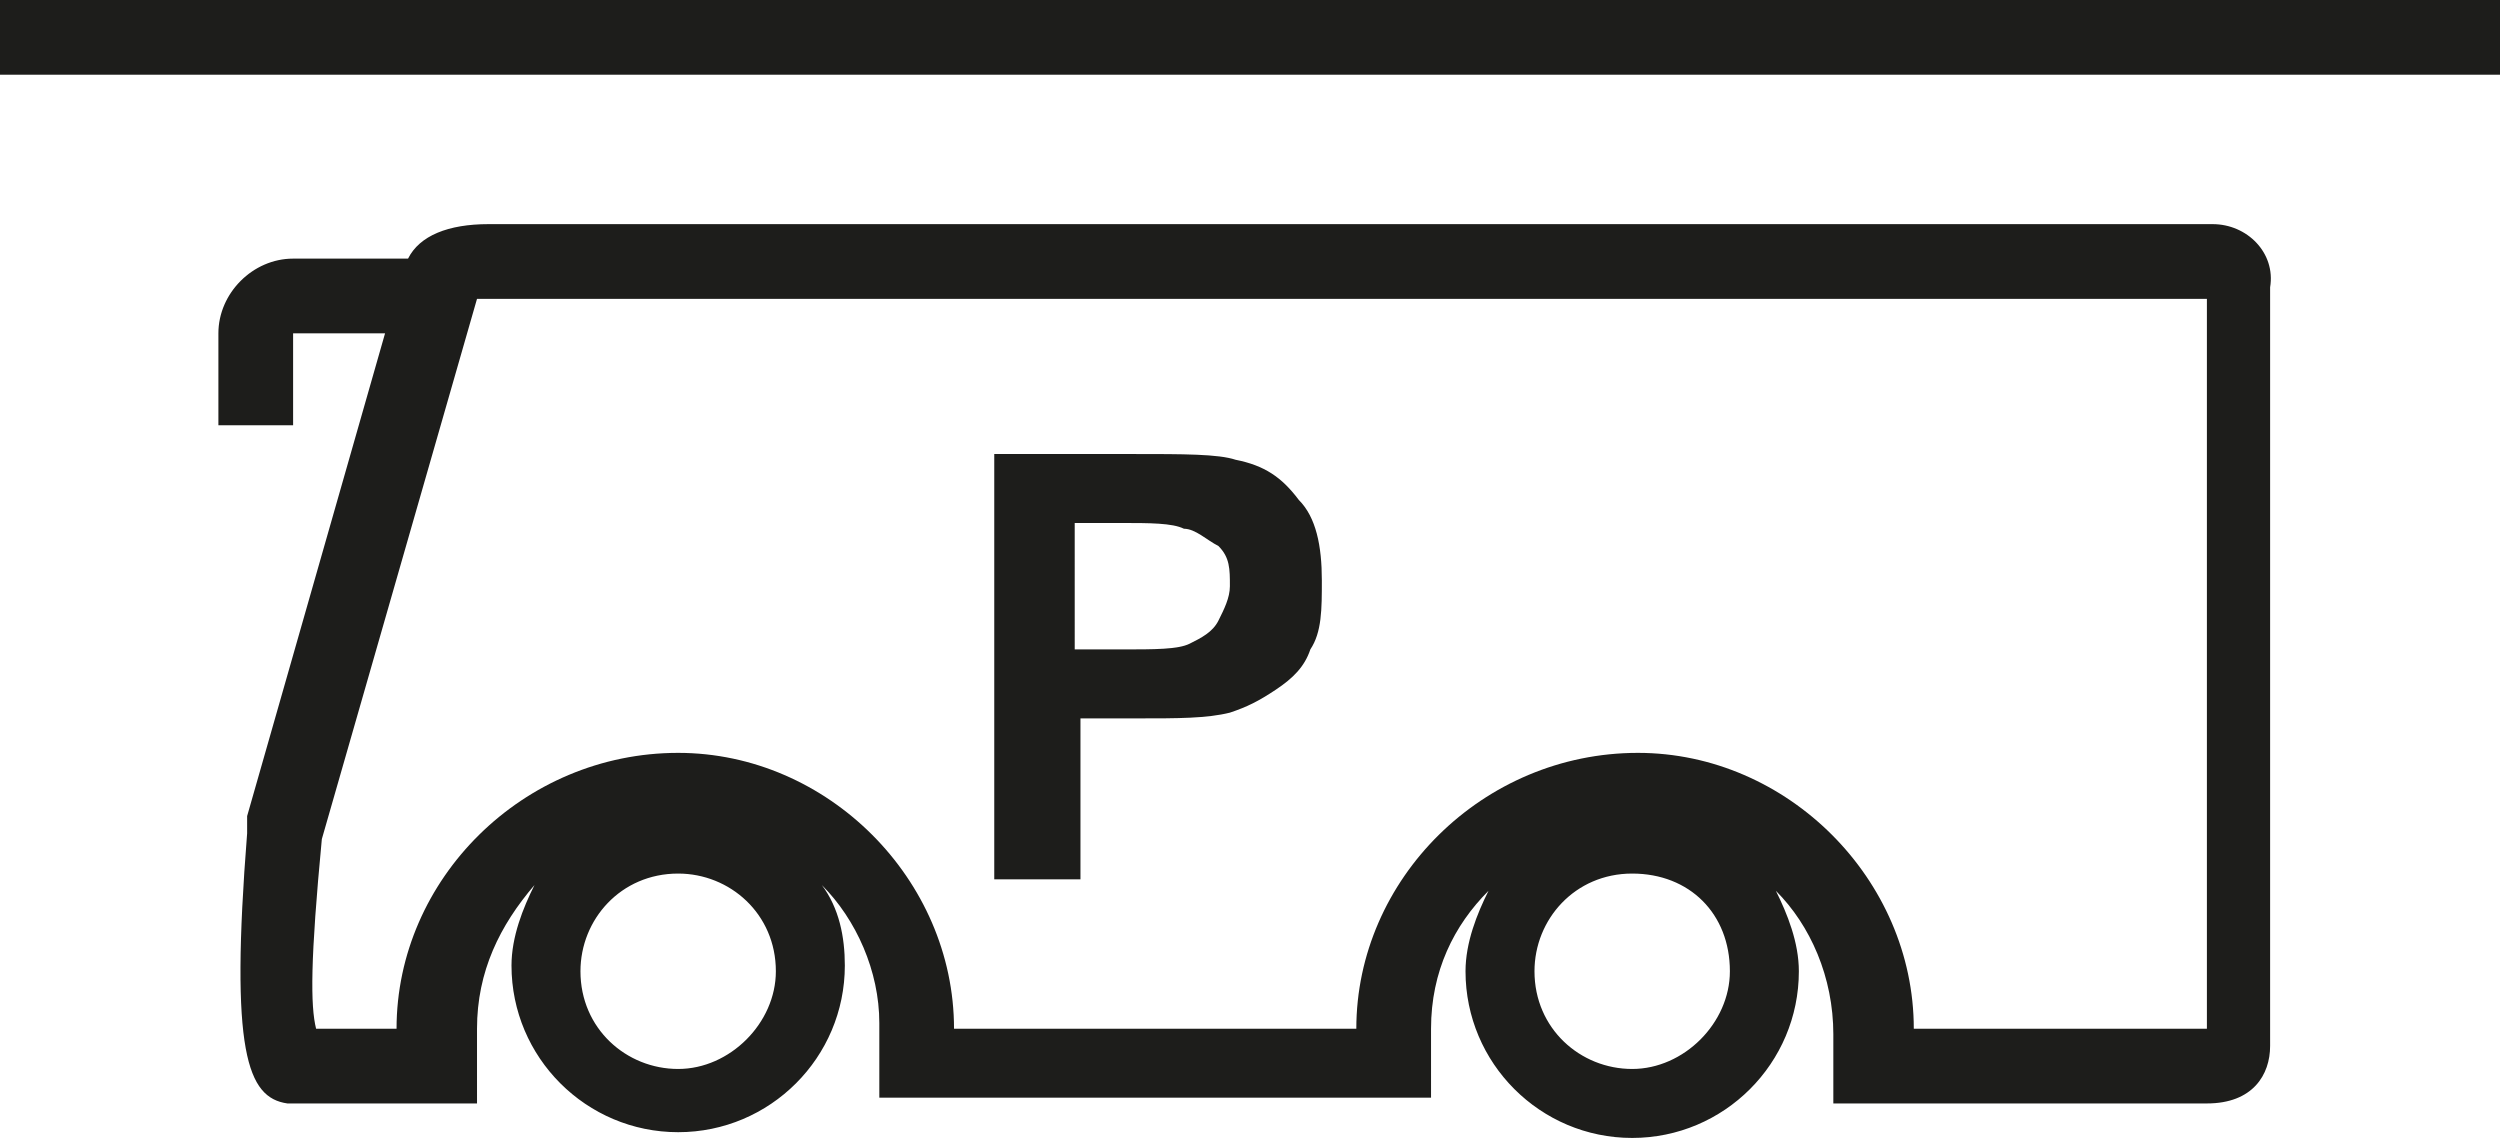
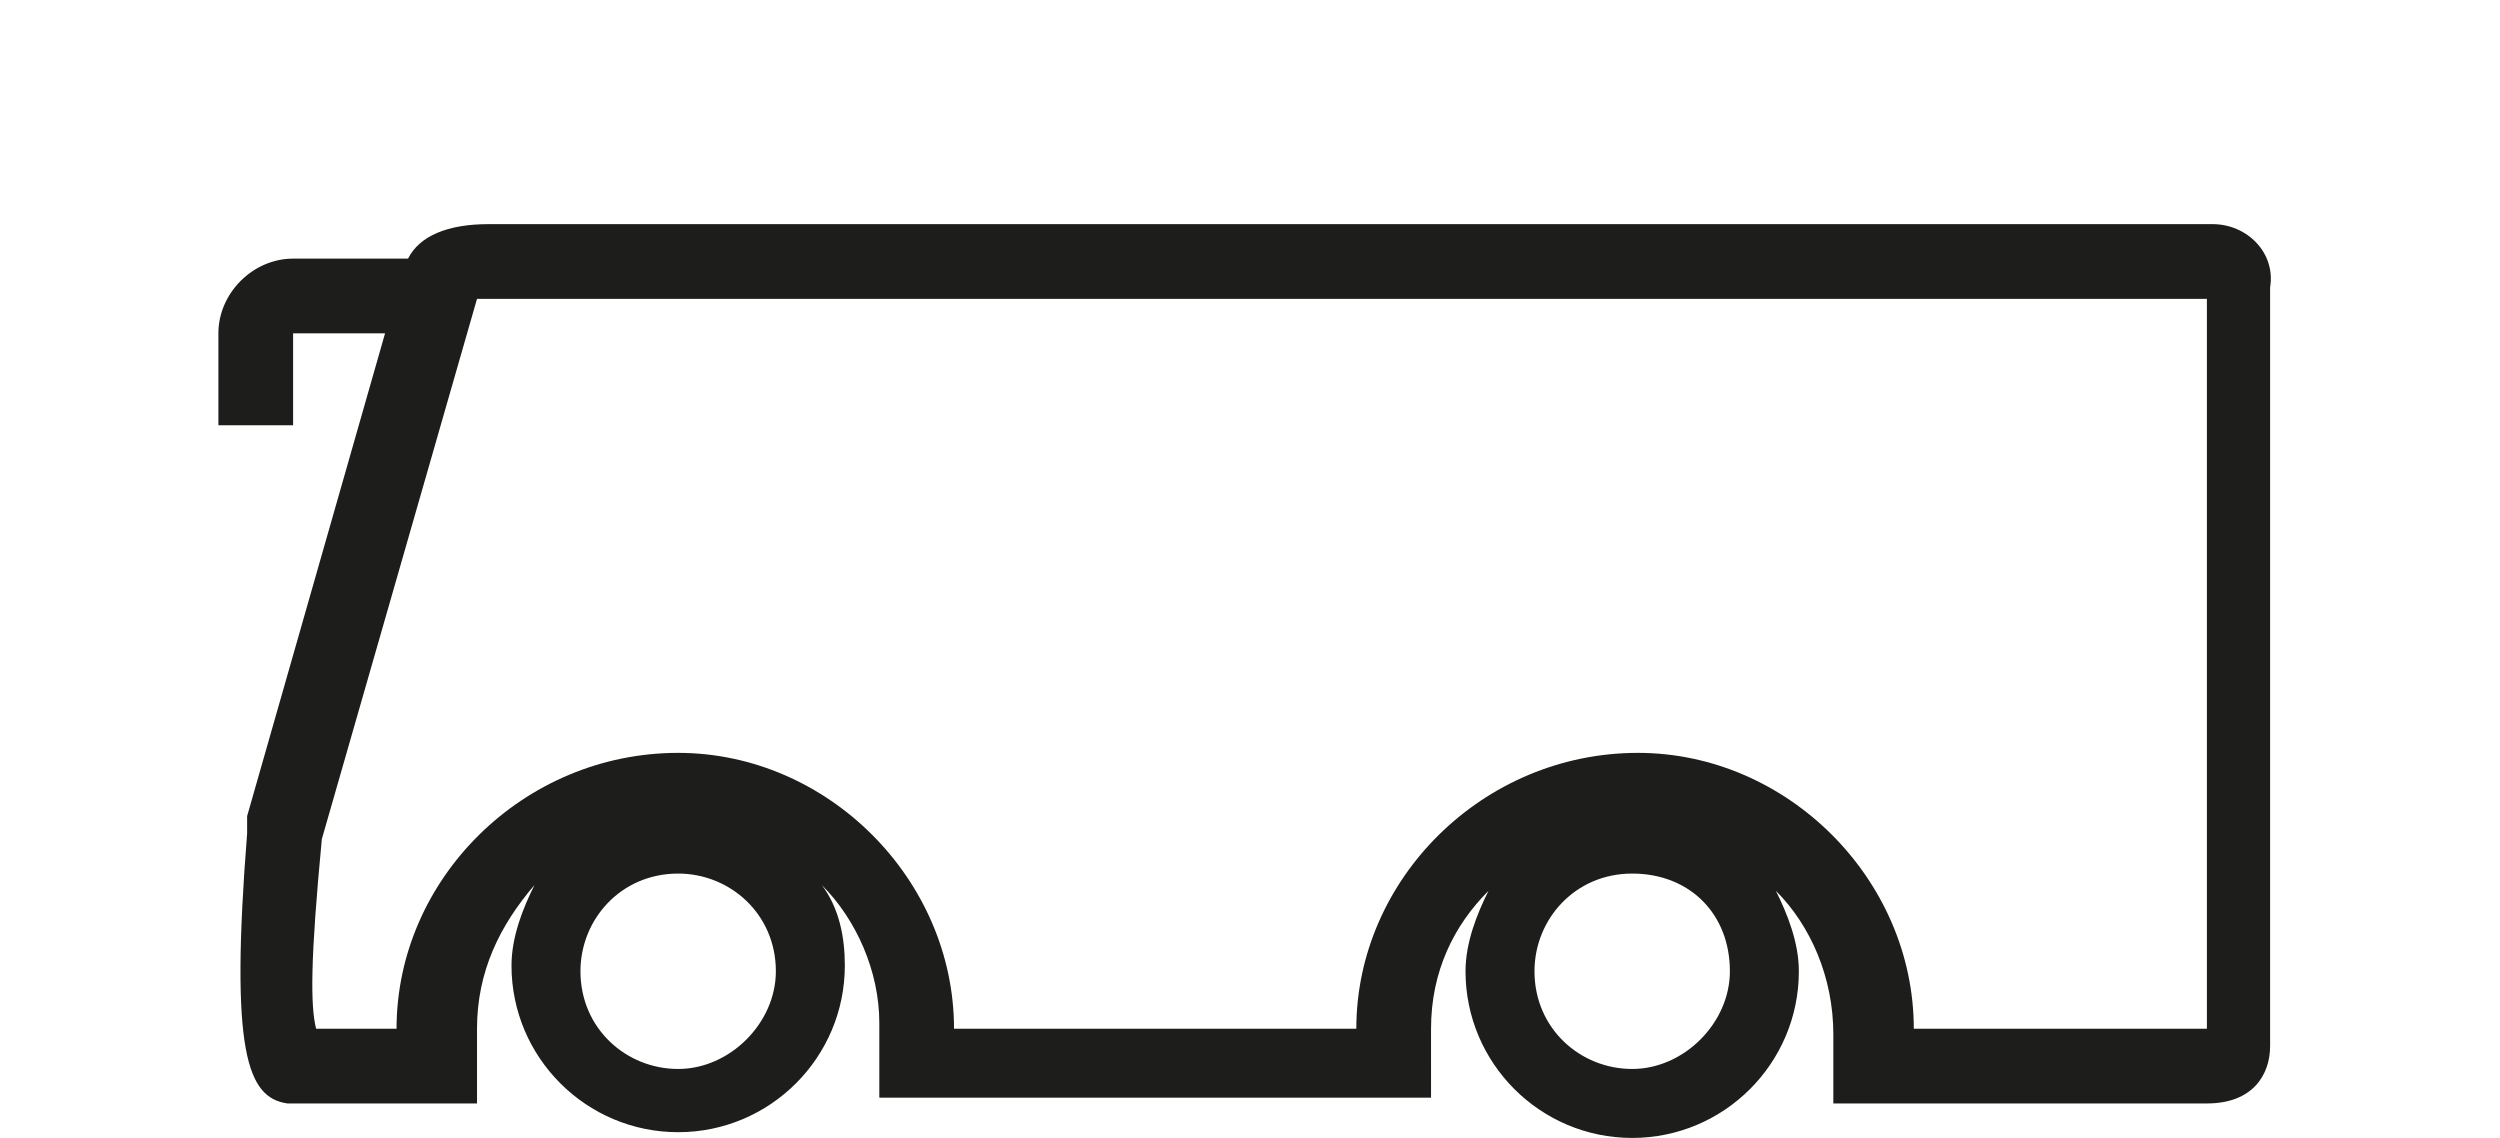
<svg xmlns="http://www.w3.org/2000/svg" version="1.1" id="Laag_1" x="0px" y="0px" viewBox="0 0 43.5 19.8" style="enable-background:new 0 0 43.5 19.8;" xml:space="preserve">
  <style type="text/css">
	.st0{fill:#1D1D1B;}
</style>
  <g>
-     <path class="st0" d="M18.8,12.5h1c0.7,0,1.2,0,1.6-0.1c0.3-0.1,0.5-0.2,0.8-0.4s0.5-0.4,0.6-0.7c0.2-0.3,0.2-0.7,0.2-1.2   c0-0.6-0.1-1.1-0.4-1.4c-0.3-0.4-0.6-0.6-1.1-0.7c-0.3-0.1-0.9-0.1-1.8-0.1h-2.4v7.4h1.5V12.5z M18.8,9.1h0.7c0.5,0,0.9,0,1.1,0.1   c0.2,0,0.4,0.2,0.6,0.3c0.2,0.2,0.2,0.4,0.2,0.7c0,0.2-0.1,0.4-0.2,0.6c-0.1,0.2-0.3,0.3-0.5,0.4c-0.2,0.1-0.6,0.1-1.2,0.1h-0.8   V9.1z" />
    <path class="st0" d="M38.5,3.9c0,0-20.5,0-30,0c-0.7,0-1.2,0.2-1.4,0.6h-2c-0.7,0-1.3,0.6-1.3,1.3v1.6h1.3l0-1.6h1.6l-2.4,8.4   l0,0.3c-0.3,3.8,0,4.6,0.7,4.7l3.3,0V18v-0.1c0-1,0.4-1.8,1-2.5c-0.2,0.4-0.4,0.9-0.4,1.4c0,1.6,1.3,2.9,2.9,2.9s2.9-1.3,2.9-2.9   c0-0.5-0.1-1-0.4-1.4c0.6,0.6,1,1.5,1,2.4v1.3h1.3v0l7,0l0,0h1.3v0V18v-0.1c0-1,0.4-1.8,1-2.4c-0.2,0.4-0.4,0.9-0.4,1.4   c0,1.6,1.3,2.9,2.9,2.9c1.6,0,2.9-1.3,2.9-2.9c0-0.5-0.2-1-0.4-1.4c0.6,0.6,1,1.5,1,2.5V18v1.2v0h1.3v0l5.2,0c0.8,0,1.1-0.5,1.1-1   V5C39.6,4.4,39.1,3.9,38.5,3.9z M11.8,18.6c-0.9,0-1.7-0.7-1.7-1.7c0-0.9,0.7-1.7,1.7-1.7c0.9,0,1.7,0.7,1.7,1.7   C13.5,17.8,12.7,18.6,11.8,18.6z M28.4,18.6c-0.9,0-1.7-0.7-1.7-1.7c0-0.9,0.7-1.7,1.7-1.7s1.7,0.7,1.7,1.7   C30.1,17.8,29.3,18.6,28.4,18.6z M38.3,17.9h-5v0c0-2.6-2.2-4.8-4.8-4.8c-2.7,0-4.9,2.2-4.9,4.8l-0.9,0h-6.1v0   c0-2.6-2.2-4.8-4.8-4.8c-2.7,0-4.9,2.2-4.9,4.8l-0.9,0H5.5c-0.1-0.4-0.1-1.2,0.1-3.3l2.7-9.4c0.1,0,0.2,0,0.3,0   c8.9,0,27.6,0,29.8,0V17.9z" />
-     <rect class="st0" width="43.5" height="1.3" />
  </g>
</svg>